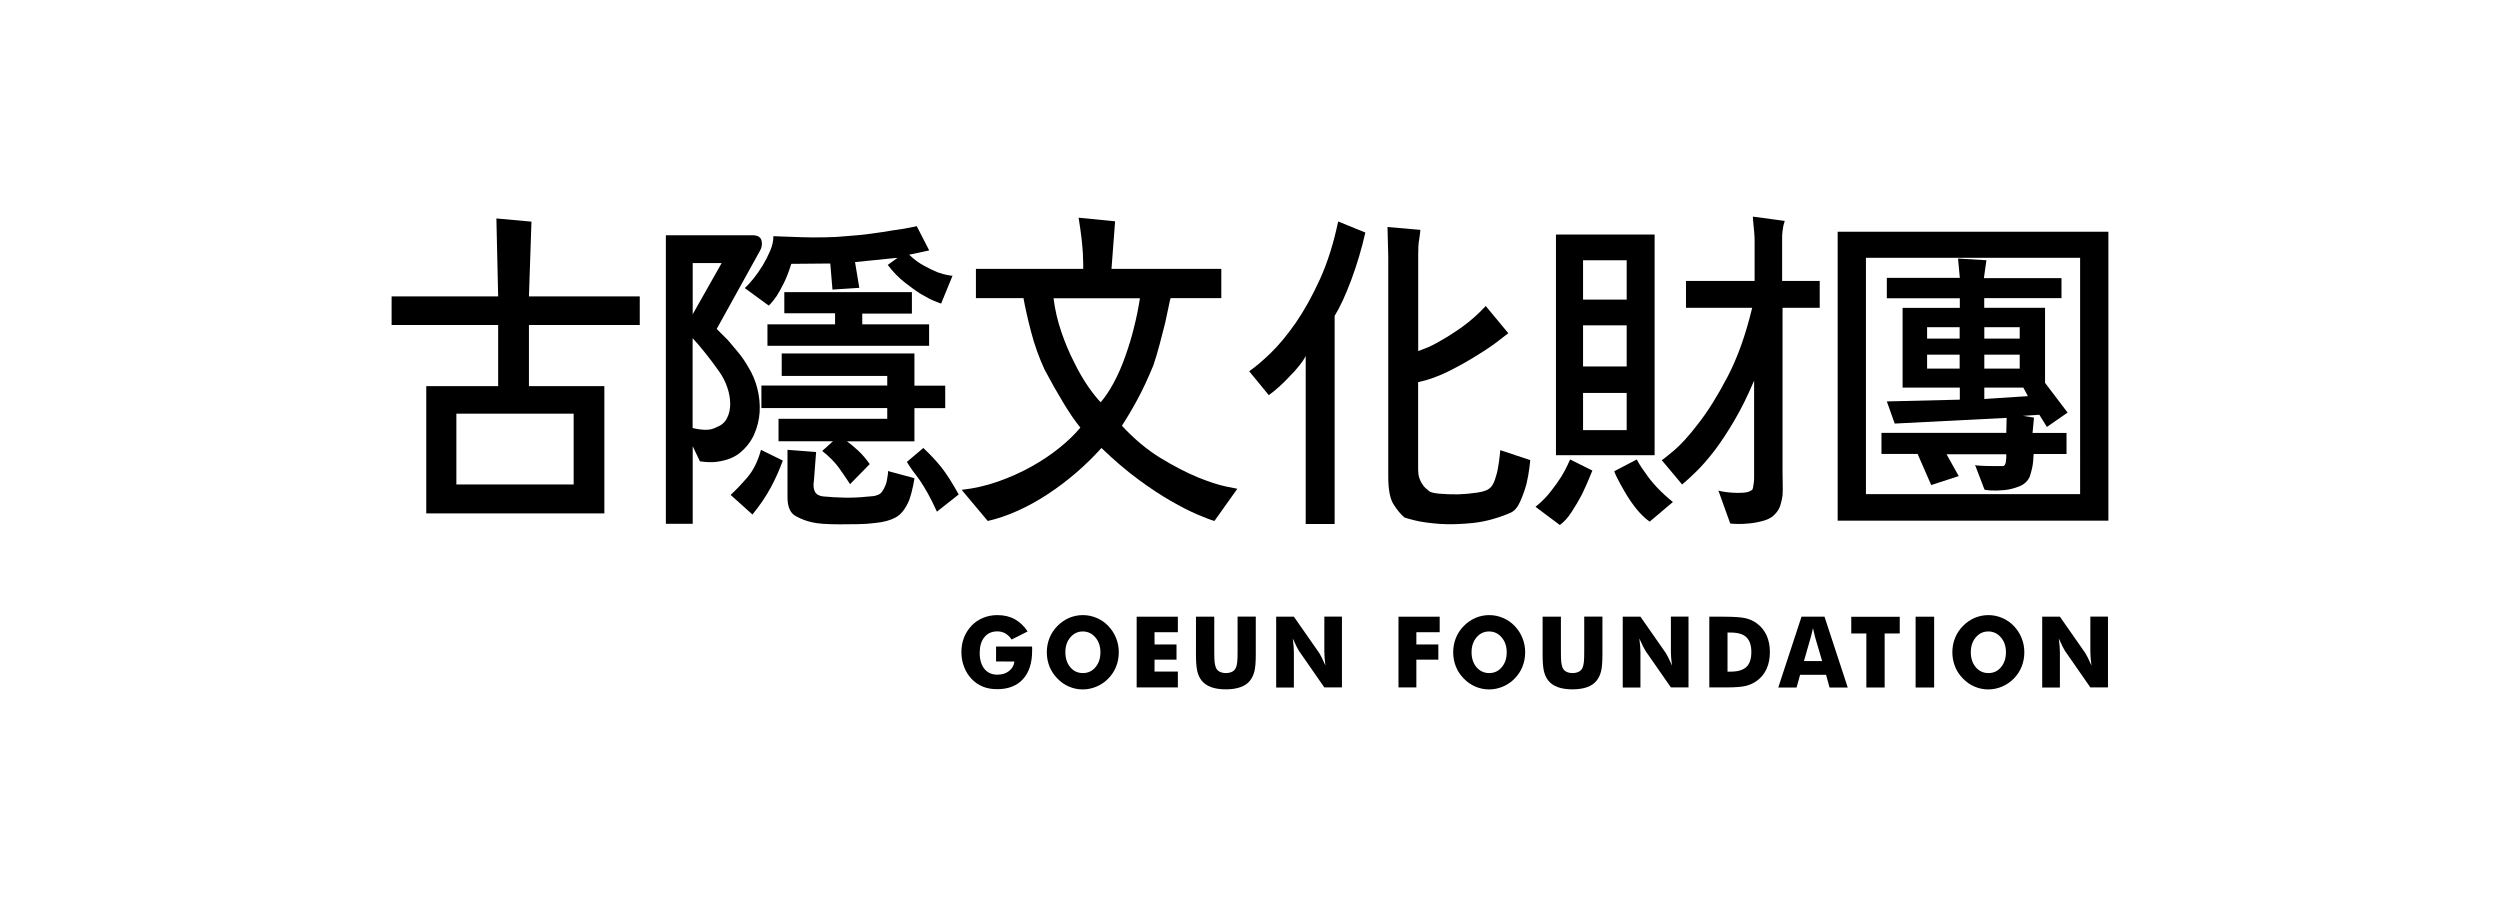
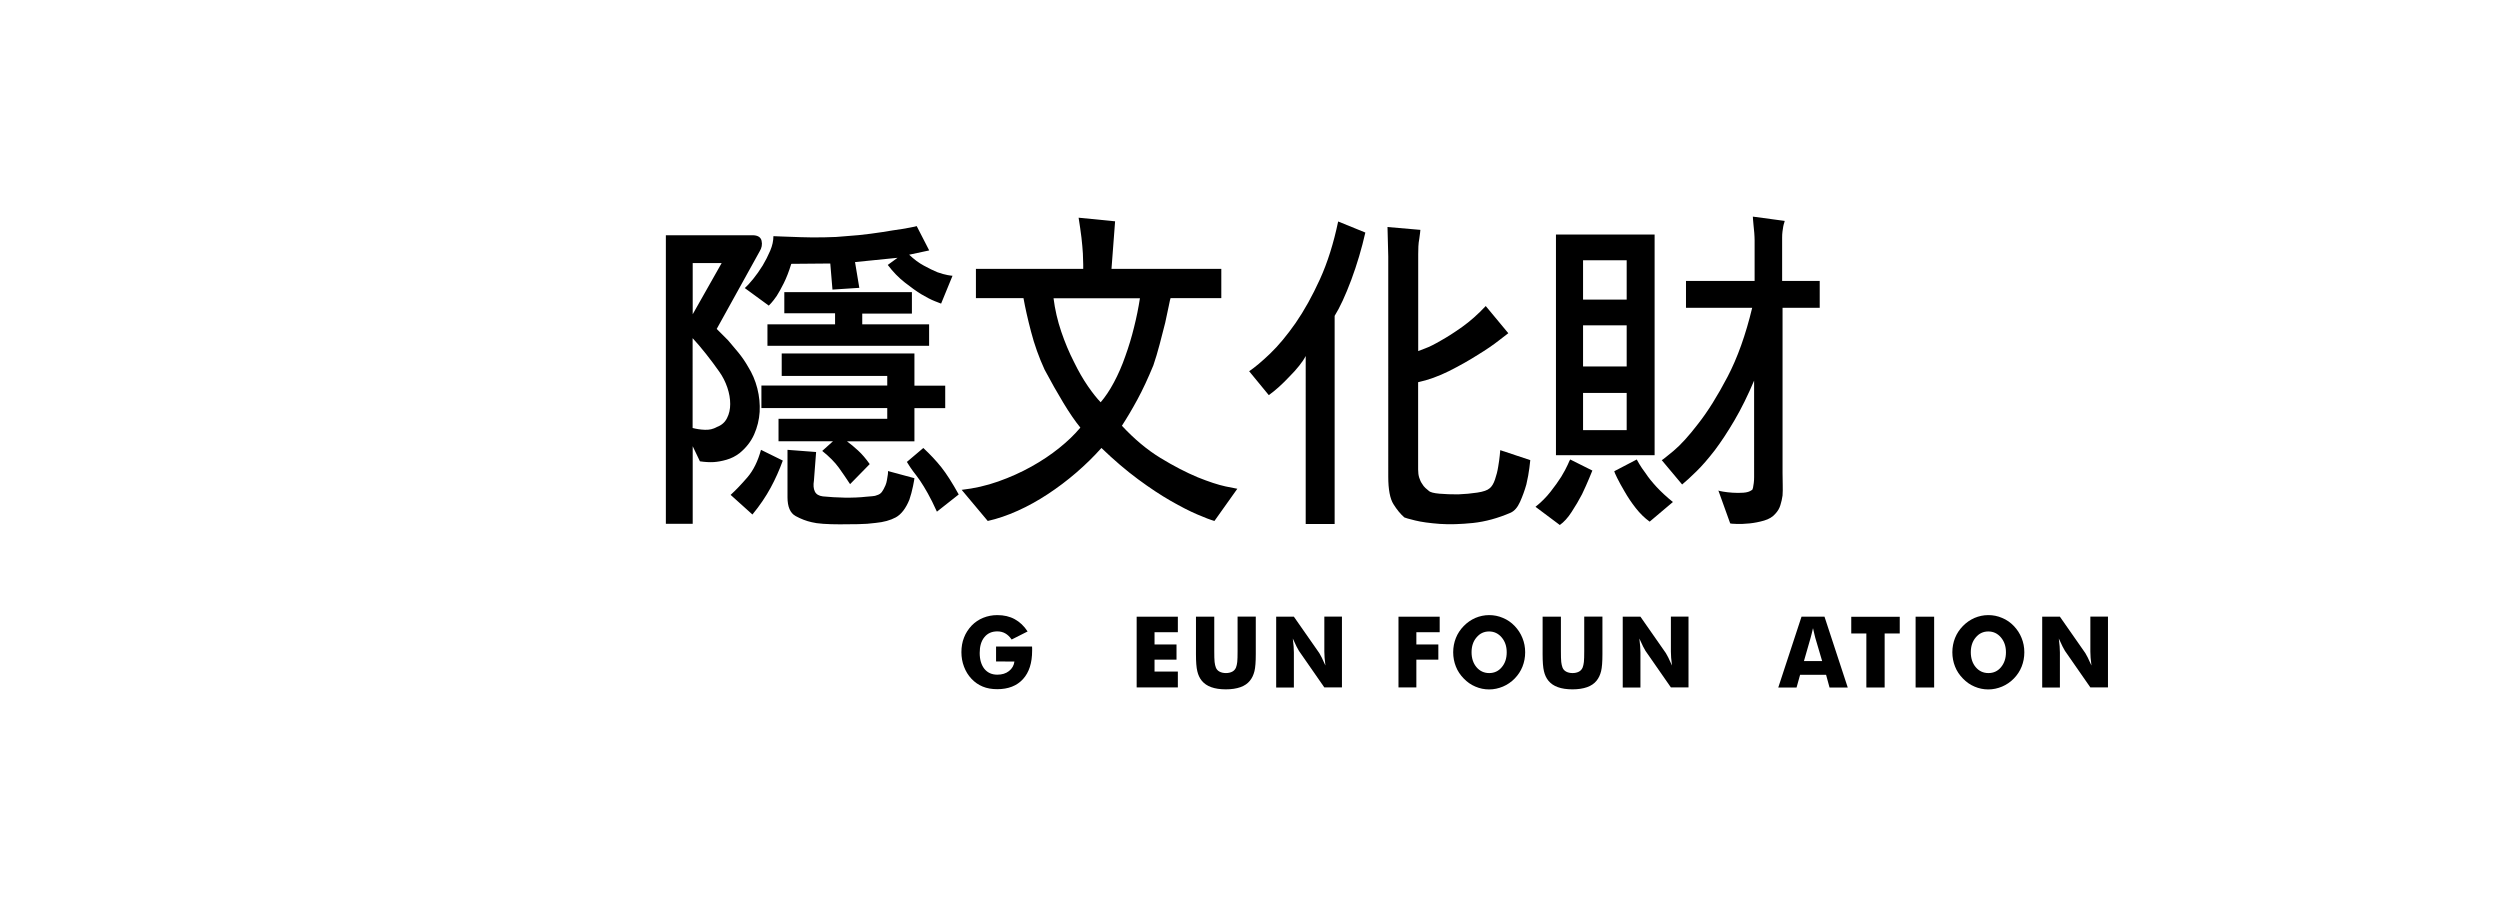
<svg xmlns="http://www.w3.org/2000/svg" version="1.1" x="0px" y="0px" viewBox="0 0 298 108" style="enable-background:new 0 0 298 108;" xml:space="preserve">
  <g id="레이어_2">
</g>
  <g id="레이어_1">
    <g>
      <g>
        <g>
          <path d="M118.73,78.84v-1.77h4.29c0,0.06,0.01,0.12,0.01,0.19c0,0.07,0,0.17,0,0.31c0,1.45-0.36,2.58-1.09,3.38      c-0.73,0.8-1.75,1.2-3.07,1.2c-0.65,0-1.23-0.1-1.73-0.31c-0.51-0.21-0.96-0.52-1.35-0.94c-0.38-0.4-0.67-0.88-0.88-1.43      c-0.21-0.55-0.31-1.13-0.31-1.73c0-0.63,0.1-1.21,0.31-1.74c0.2-0.53,0.51-1,0.91-1.43c0.4-0.41,0.86-0.72,1.38-0.93      c0.52-0.21,1.08-0.32,1.68-0.32c0.79,0,1.48,0.16,2.08,0.49c0.6,0.33,1.11,0.81,1.53,1.46l-1.9,0.96      c-0.23-0.33-0.48-0.57-0.76-0.73c-0.28-0.16-0.6-0.24-0.95-0.24c-0.65,0-1.17,0.23-1.54,0.69c-0.38,0.46-0.56,1.09-0.56,1.88      c0,0.8,0.19,1.43,0.56,1.9c0.38,0.46,0.89,0.69,1.54,0.69c0.56,0,1.02-0.14,1.39-0.43c0.37-0.29,0.59-0.67,0.65-1.14H118.73z" />
-           <path d="M133.36,77.75c0,0.61-0.11,1.18-0.32,1.71c-0.21,0.53-0.52,1-0.93,1.42c-0.41,0.42-0.88,0.74-1.4,0.96      c-0.53,0.22-1.07,0.34-1.64,0.34c-0.57,0-1.12-0.11-1.65-0.34c-0.52-0.22-0.98-0.54-1.38-0.96c-0.41-0.42-0.72-0.89-0.94-1.43      c-0.21-0.53-0.32-1.1-0.32-1.7c0-0.6,0.11-1.17,0.32-1.7c0.21-0.53,0.53-1.01,0.94-1.43c0.4-0.41,0.86-0.73,1.38-0.96      c0.52-0.22,1.07-0.34,1.65-0.34c0.57,0,1.12,0.11,1.65,0.34c0.53,0.22,0.99,0.54,1.39,0.96c0.4,0.42,0.71,0.89,0.92,1.42      C133.25,76.58,133.36,77.14,133.36,77.75z M129.08,80.23c0.61,0,1.11-0.23,1.5-0.7c0.4-0.47,0.59-1.06,0.59-1.78      c0-0.71-0.2-1.3-0.6-1.77c-0.4-0.47-0.9-0.71-1.49-0.71c-0.61,0-1.11,0.24-1.5,0.71c-0.4,0.47-0.59,1.06-0.59,1.77      c0,0.72,0.2,1.32,0.59,1.78C127.95,79.99,128.46,80.23,129.08,80.23z" />
          <path d="M135.49,81.95v-8.44h4.91v1.85h-2.78v1.46h2.62v1.81h-2.62v1.42h2.78v1.89H135.49z" />
          <path d="M142.56,73.51h2.18v4.1c0,0.6,0.01,1.04,0.04,1.3c0.03,0.26,0.08,0.48,0.15,0.66c0.08,0.21,0.23,0.38,0.44,0.49      c0.21,0.11,0.46,0.17,0.76,0.17c0.3,0,0.55-0.06,0.76-0.17c0.21-0.11,0.35-0.28,0.44-0.49c0.07-0.18,0.12-0.4,0.15-0.66      c0.03-0.26,0.04-0.7,0.04-1.3v-0.58v-3.53h2.17v4.46c0,0.92-0.05,1.61-0.16,2.05c-0.11,0.44-0.28,0.81-0.54,1.13      c-0.27,0.34-0.65,0.6-1.13,0.77c-0.48,0.17-1.06,0.26-1.74,0.26c-0.69,0-1.27-0.09-1.74-0.26c-0.48-0.17-0.85-0.43-1.13-0.77      c-0.25-0.31-0.43-0.69-0.53-1.13c-0.11-0.44-0.16-1.12-0.16-2.05V77.1V73.51z" />
          <path d="M152.12,81.95v-8.44h2.11l3.03,4.34c0.06,0.09,0.15,0.27,0.29,0.53c0.13,0.27,0.28,0.58,0.44,0.95      c-0.04-0.35-0.08-0.66-0.1-0.93c-0.02-0.27-0.03-0.51-0.03-0.73v-4.17h2.1v8.44h-2.1l-3.03-4.36c-0.06-0.09-0.16-0.27-0.29-0.53      c-0.13-0.27-0.28-0.58-0.44-0.94c0.04,0.35,0.08,0.67,0.1,0.94c0.02,0.27,0.03,0.51,0.03,0.73v4.17H152.12z" />
          <path d="M166.7,81.95v-8.44h4.91v1.85h-2.78v1.46h2.62v1.81h-2.62v3.31H166.7z" />
          <path d="M181.8,77.75c0,0.61-0.11,1.18-0.32,1.71c-0.21,0.53-0.52,1-0.93,1.42c-0.41,0.42-0.88,0.74-1.4,0.96      c-0.53,0.22-1.07,0.34-1.64,0.34c-0.57,0-1.12-0.11-1.65-0.34c-0.52-0.22-0.98-0.54-1.38-0.96c-0.41-0.42-0.73-0.89-0.94-1.43      c-0.21-0.53-0.32-1.1-0.32-1.7c0-0.6,0.11-1.17,0.32-1.7c0.21-0.53,0.53-1.01,0.94-1.43c0.4-0.41,0.86-0.73,1.38-0.96      c0.52-0.22,1.07-0.34,1.65-0.34c0.57,0,1.12,0.11,1.65,0.34c0.53,0.22,0.99,0.54,1.39,0.96c0.4,0.42,0.71,0.89,0.92,1.42      C181.69,76.58,181.8,77.14,181.8,77.75z M177.51,80.23c0.61,0,1.11-0.23,1.5-0.7c0.4-0.47,0.59-1.06,0.59-1.78      c0-0.71-0.2-1.3-0.6-1.77c-0.4-0.47-0.9-0.71-1.5-0.71c-0.61,0-1.11,0.24-1.5,0.71c-0.4,0.47-0.59,1.06-0.59,1.77      c0,0.72,0.2,1.32,0.59,1.78C176.39,79.99,176.9,80.23,177.51,80.23z" />
          <path d="M183.88,73.51h2.18v4.1c0,0.6,0.01,1.04,0.04,1.3c0.03,0.26,0.08,0.48,0.15,0.66c0.08,0.21,0.23,0.38,0.44,0.49      c0.21,0.11,0.46,0.17,0.76,0.17c0.3,0,0.55-0.06,0.76-0.17c0.21-0.11,0.35-0.28,0.44-0.49c0.07-0.18,0.12-0.4,0.15-0.66      c0.03-0.26,0.04-0.7,0.04-1.3v-0.58v-3.53h2.17v4.46c0,0.92-0.05,1.61-0.16,2.05c-0.11,0.44-0.28,0.81-0.54,1.13      c-0.27,0.34-0.65,0.6-1.13,0.77c-0.48,0.17-1.06,0.26-1.74,0.26c-0.69,0-1.27-0.09-1.74-0.26c-0.48-0.17-0.85-0.43-1.13-0.77      c-0.25-0.31-0.43-0.69-0.53-1.13c-0.11-0.44-0.16-1.12-0.16-2.05V77.1V73.51z" />
          <path d="M193.43,81.95v-8.44h2.11l3.03,4.34c0.06,0.09,0.15,0.27,0.29,0.53c0.13,0.27,0.28,0.58,0.44,0.95      c-0.04-0.35-0.08-0.66-0.1-0.93c-0.02-0.27-0.03-0.51-0.03-0.73v-4.17h2.1v8.44h-2.1l-3.03-4.36c-0.06-0.09-0.16-0.27-0.29-0.53      c-0.13-0.27-0.28-0.58-0.44-0.94c0.04,0.35,0.08,0.67,0.1,0.94c0.02,0.27,0.03,0.51,0.03,0.73v4.17H193.43z" />
-           <path d="M203.75,81.95v-8.44h1.67c1.24,0,2.13,0.06,2.64,0.18c0.52,0.12,0.97,0.33,1.36,0.62c0.51,0.37,0.89,0.85,1.16,1.43      c0.26,0.58,0.39,1.24,0.39,1.99c0,0.75-0.13,1.41-0.39,1.99c-0.26,0.58-0.65,1.06-1.16,1.43c-0.39,0.28-0.83,0.49-1.32,0.61      c-0.5,0.12-1.27,0.18-2.31,0.18h-0.37H203.75z M205.92,80.06h0.37c0.86,0,1.48-0.19,1.88-0.56c0.39-0.37,0.59-0.96,0.59-1.77      s-0.2-1.4-0.59-1.77c-0.39-0.38-1.02-0.56-1.88-0.56h-0.37V80.06z" />
          <path d="M211.97,81.95l2.77-8.44h2.74l2.77,8.44h-2.17l-0.41-1.51h-3.1l-0.42,1.51H211.97z M215.03,78.8h2.17l-0.82-2.78      c-0.03-0.08-0.06-0.22-0.1-0.41c-0.04-0.19-0.1-0.43-0.17-0.73c-0.05,0.21-0.09,0.41-0.14,0.59c-0.05,0.19-0.09,0.37-0.14,0.54      L215.03,78.8z" />
          <path d="M222.47,81.95v-6.44h-1.8v-1.99h5.78v1.99h-1.8v6.44H222.47z" />
          <path d="M228.34,81.95v-8.44h2.21v8.44H228.34z" />
          <path d="M241.3,77.75c0,0.61-0.11,1.18-0.32,1.71c-0.21,0.53-0.52,1-0.93,1.42c-0.41,0.42-0.88,0.74-1.4,0.96      c-0.53,0.22-1.07,0.34-1.64,0.34c-0.57,0-1.12-0.11-1.65-0.34c-0.52-0.22-0.98-0.54-1.38-0.96c-0.41-0.42-0.73-0.89-0.94-1.43      c-0.21-0.53-0.32-1.1-0.32-1.7c0-0.6,0.11-1.17,0.32-1.7c0.21-0.53,0.53-1.01,0.94-1.43c0.4-0.41,0.86-0.73,1.38-0.96      c0.52-0.22,1.07-0.34,1.65-0.34c0.57,0,1.12,0.11,1.65,0.34c0.53,0.22,0.99,0.54,1.39,0.96c0.4,0.42,0.71,0.89,0.92,1.42      C241.19,76.58,241.3,77.14,241.3,77.75z M237.02,80.23c0.61,0,1.11-0.23,1.5-0.7c0.39-0.47,0.59-1.06,0.59-1.78      c0-0.71-0.2-1.3-0.6-1.77c-0.4-0.47-0.9-0.71-1.5-0.71c-0.61,0-1.11,0.24-1.5,0.71c-0.4,0.47-0.59,1.06-0.59,1.77      c0,0.72,0.2,1.32,0.59,1.78C235.9,79.99,236.4,80.23,237.02,80.23z" />
          <path d="M243.43,81.95v-8.44h2.11l3.03,4.34c0.06,0.09,0.15,0.27,0.29,0.53c0.13,0.27,0.28,0.58,0.44,0.95      c-0.04-0.35-0.08-0.66-0.1-0.93c-0.02-0.27-0.03-0.51-0.03-0.73v-4.17h2.1v8.44h-2.1l-3.03-4.36c-0.06-0.09-0.16-0.27-0.29-0.53      c-0.13-0.27-0.28-0.58-0.44-0.94c0.04,0.35,0.07,0.67,0.1,0.94c0.02,0.27,0.03,0.51,0.03,0.73v4.17H243.43z" />
        </g>
      </g>
      <g>
        <g>
-           <path d="M46.68,35.33h12.7l-0.21-9.29l4.18,0.38l-0.3,8.91h13.21v3.41H63.05v7.29h8.99V61.2H50.81V46.03h8.57v-7.29h-12.7V35.33      z M54.4,49.31v8.44h13.98v-8.44H54.4z" />
          <path d="M82.57,53.19v9.25h-3.2v-34.4h10.32c0.62,0,0.99,0.22,1.09,0.66c0.1,0.44,0.02,0.86-0.23,1.26l-5.12,9.25      c0.51,0.51,0.97,0.97,1.36,1.36c0.37,0.43,0.77,0.91,1.22,1.45c0.44,0.54,0.83,1.11,1.17,1.71c0.48,0.77,0.85,1.62,1.09,2.56      c0.24,0.94,0.33,1.88,0.28,2.81c-0.06,0.94-0.28,1.83-0.66,2.69c-0.38,0.85-0.96,1.59-1.73,2.22c-0.48,0.37-1,0.63-1.56,0.79      c-0.55,0.16-1.06,0.25-1.51,0.28c-0.48,0.03-1.04,0-1.66-0.09L82.57,53.19z M82.57,37.46l3.45-6.1h-3.45V37.46z M82.57,51.02      c0.43,0.11,0.9,0.19,1.43,0.21c0.53,0.03,1.02-0.08,1.47-0.34c0.54-0.2,0.94-0.55,1.19-1.05c0.26-0.5,0.38-1.06,0.38-1.68      c0-0.63-0.11-1.28-0.34-1.96c-0.23-0.68-0.55-1.32-0.98-1.92c-0.46-0.65-0.97-1.35-1.56-2.09c-0.58-0.74-1.12-1.36-1.6-1.88      V51.02z M90.71,53.62l2.6,1.28c-0.4,1.11-0.88,2.19-1.45,3.24c-0.57,1.05-1.29,2.12-2.17,3.19l-2.6-2.34      c0.63-0.57,1.29-1.27,2-2.09C89.8,56.07,90.34,54.98,90.71,53.62z M106.99,30.73l-5.07,0.51l0.51,3.07l-3.2,0.21l-0.26-3.11      l-4.65,0.04c-0.28,0.91-0.58,1.68-0.89,2.3c-0.31,0.62-0.6,1.14-0.85,1.53c-0.26,0.37-0.47,0.65-0.64,0.83      c-0.17,0.19-0.27,0.29-0.3,0.32l-2.86-2.09c0.28-0.25,0.62-0.62,1-1.09c0.38-0.47,0.76-1,1.13-1.6c0.34-0.57,0.64-1.16,0.9-1.77      c0.26-0.61,0.38-1.19,0.38-1.73c0.03,0,0.36,0.02,0.98,0.04c0.62,0.03,1.38,0.06,2.26,0.08c0.85,0.03,1.78,0.04,2.79,0.02      c1.01-0.01,1.92-0.06,2.75-0.15c0.91-0.06,1.85-0.15,2.81-0.28c0.97-0.13,1.85-0.26,2.64-0.4c0.8-0.11,1.46-0.22,1.98-0.32      c0.53-0.1,0.82-0.16,0.87-0.19l1.49,2.9l-2.39,0.51c0.57,0.54,1.15,0.98,1.75,1.3c0.6,0.33,1.14,0.59,1.62,0.79      c0.48,0.17,0.89,0.28,1.22,0.34c0.33,0.06,0.52,0.08,0.58,0.08l-1.36,3.32c-0.09-0.03-0.34-0.13-0.77-0.3      c-0.43-0.17-0.95-0.44-1.58-0.81c-0.6-0.37-1.26-0.84-1.98-1.41c-0.73-0.57-1.4-1.26-2.03-2.09L106.99,30.73z M100.94,52.59      c0.43,0.31,0.87,0.68,1.34,1.11c0.47,0.43,0.93,0.97,1.39,1.62l-2.34,2.39c-0.43-0.65-0.87-1.31-1.34-1.96      c-0.47-0.65-1.13-1.32-1.98-2l1.28-1.15H92.8v-2.68h12.96v-1.28h-15v-2.68h15v-1.15H93.18v-2.68H109v3.84h3.67v2.68H109v3.96      H100.94z M93.48,34.82h15.22v2.56h-5.92v1.28h7.97v2.56H91.48v-2.56h8.06v-1.32h-6.05V34.82z M93.87,53.62l3.41,0.26l-0.26,3.41      c-0.09,0.54-0.05,0.97,0.11,1.3c0.16,0.33,0.48,0.52,0.96,0.58c0.8,0.08,1.66,0.13,2.6,0.15c0.94,0.01,1.79-0.02,2.56-0.11      c0.26-0.03,0.5-0.05,0.72-0.06c0.23-0.01,0.44-0.06,0.64-0.15c0.2-0.06,0.37-0.18,0.51-0.36c0.14-0.19,0.28-0.45,0.43-0.79      c0.08-0.2,0.14-0.4,0.17-0.6c0.03-0.2,0.06-0.38,0.09-0.55c0.03-0.14,0.04-0.26,0.04-0.36c0-0.1,0-0.16,0-0.19l3.15,0.85      c0,0.09-0.06,0.4-0.17,0.96c-0.11,0.55-0.26,1.09-0.43,1.6c-0.43,1.05-0.97,1.75-1.62,2.11c-0.65,0.35-1.45,0.57-2.39,0.66      c-0.65,0.09-1.36,0.14-2.11,0.15c-0.75,0.01-1.49,0.02-2.19,0.02c-0.71,0-1.36-0.02-1.96-0.06c-0.6-0.04-1.05-0.11-1.36-0.19      c-0.65-0.14-1.3-0.39-1.94-0.74c-0.64-0.36-0.96-1.1-0.96-2.24V53.62z M108.1,55.06l1.96-1.66c0.82,0.77,1.54,1.53,2.15,2.3      c0.61,0.77,1.3,1.85,2.07,3.24l-2.6,2.05c-0.4-0.88-0.76-1.61-1.09-2.19c-0.33-0.58-0.63-1.09-0.92-1.51      c-0.28-0.4-0.55-0.76-0.81-1.09C108.61,55.87,108.36,55.49,108.1,55.06z" />
          <path d="M122,35.54h-5.67v-3.49h12.79c0-0.03,0-0.21,0-0.53c0-0.32-0.02-0.76-0.04-1.3c-0.03-0.54-0.09-1.17-0.17-1.9      c-0.09-0.72-0.2-1.51-0.34-2.37l4.35,0.43l-0.43,5.67h13.09v3.49h-6.05c-0.03,0.06-0.1,0.36-0.21,0.92      c-0.11,0.55-0.26,1.23-0.43,2.02c-0.2,0.8-0.42,1.65-0.66,2.56c-0.24,0.91-0.49,1.75-0.75,2.51c-0.63,1.53-1.26,2.89-1.9,4.07      c-0.64,1.18-1.26,2.22-1.85,3.13c1.48,1.59,3.01,2.87,4.6,3.84c1.59,0.97,3.07,1.73,4.43,2.3c1.34,0.54,2.44,0.9,3.32,1.09      c0.88,0.18,1.35,0.28,1.41,0.28l-2.73,3.84c-0.48-0.14-1.17-0.4-2.07-0.79c-0.89-0.38-1.94-0.92-3.13-1.6      c-1.19-0.68-2.49-1.54-3.9-2.58c-1.41-1.04-2.86-2.28-4.37-3.73c-0.91,1.02-1.91,2-3,2.94c-1.09,0.94-2.22,1.79-3.39,2.56      c-1.17,0.77-2.36,1.43-3.58,1.98c-1.22,0.55-2.42,0.96-3.58,1.22l-3.11-3.71c1.51-0.17,2.96-0.5,4.37-1      c1.41-0.5,2.72-1.09,3.94-1.77c1.22-0.68,2.33-1.42,3.32-2.22c0.99-0.79,1.83-1.6,2.52-2.43c-0.63-0.77-1.3-1.75-2.02-2.94      c-0.72-1.19-1.47-2.51-2.24-3.96c-0.68-1.48-1.22-2.99-1.62-4.54C122.49,37.98,122.2,36.65,122,35.54z M125.58,35.54      c0.17,1.36,0.48,2.69,0.92,3.99c0.44,1.29,0.94,2.49,1.51,3.6c0.54,1.11,1.1,2.08,1.68,2.92c0.58,0.84,1.09,1.47,1.51,1.9      c0.54-0.63,1.07-1.41,1.58-2.37c0.51-0.95,0.97-2,1.36-3.13c0.4-1.11,0.75-2.26,1.04-3.45c0.3-1.19,0.53-2.34,0.7-3.45H125.58z" />
          <path d="M155.63,42.45c-0.17,0.34-0.43,0.73-0.77,1.15c-0.34,0.43-0.72,0.85-1.15,1.28c-0.4,0.43-0.82,0.84-1.26,1.24      c-0.44,0.4-0.85,0.72-1.21,0.98l-2.34-2.85c0.68-0.46,1.52-1.16,2.51-2.11c0.99-0.95,2-2.17,3.03-3.64      c1.02-1.48,1.99-3.22,2.9-5.22c0.91-2,1.63-4.3,2.17-6.88l3.24,1.32c-0.43,1.9-0.99,3.79-1.68,5.65      c-0.7,1.86-1.36,3.29-1.98,4.28v24.81h-3.45V42.45z M165.39,27.06l3.92,0.34c0,0.06-0.02,0.18-0.04,0.38      c-0.03,0.2-0.06,0.43-0.09,0.68c-0.06,0.28-0.09,0.59-0.11,0.92c-0.01,0.33-0.02,0.63-0.02,0.92v11.55      c0.06-0.03,0.33-0.13,0.83-0.32c0.5-0.18,1.11-0.49,1.85-0.92c0.77-0.43,1.62-0.97,2.56-1.64c0.94-0.67,1.88-1.5,2.81-2.49      l2.69,3.24c-0.09,0.06-0.46,0.35-1.13,0.87c-0.67,0.53-1.51,1.1-2.54,1.73c-1.02,0.65-2.16,1.29-3.41,1.92      c-1.25,0.62-2.47,1.06-3.67,1.32v10.4c0,0.37,0.04,0.7,0.13,0.98c0.09,0.28,0.2,0.53,0.34,0.72c0.11,0.2,0.25,0.37,0.4,0.51      c0.16,0.14,0.29,0.26,0.4,0.34c0.17,0.17,0.6,0.28,1.28,0.34c0.68,0.06,1.42,0.08,2.22,0.08c0.79-0.03,1.56-0.1,2.28-0.21      c0.73-0.11,1.21-0.28,1.47-0.51c0.26-0.2,0.47-0.55,0.64-1.04c0.17-0.5,0.3-1,0.38-1.51c0.09-0.51,0.15-0.97,0.19-1.36      c0.04-0.4,0.06-0.61,0.06-0.64l3.58,1.19c0,0.06-0.04,0.37-0.11,0.94c-0.07,0.57-0.19,1.22-0.36,1.96      c-0.2,0.71-0.45,1.4-0.75,2.07c-0.3,0.67-0.68,1.1-1.13,1.3c-1.51,0.65-3,1.06-4.48,1.22c-1.48,0.15-2.8,0.19-3.96,0.11      c-1.19-0.09-2.17-0.22-2.94-0.41c-0.77-0.19-1.19-0.31-1.28-0.36c-0.46-0.4-0.89-0.92-1.3-1.58c-0.41-0.65-0.62-1.75-0.62-3.28      V30.56L165.39,27.06z" />
          <path d="M187.17,54.77l2.64,1.32c-0.03,0.06-0.16,0.36-0.38,0.92c-0.23,0.55-0.51,1.19-0.85,1.9c-0.37,0.71-0.78,1.41-1.24,2.11      c-0.45,0.7-0.92,1.21-1.41,1.56l-2.9-2.17c0.68-0.54,1.28-1.14,1.79-1.79c0.51-0.65,0.94-1.25,1.28-1.79      c0.34-0.57,0.6-1.04,0.77-1.43C187.04,55,187.14,54.8,187.17,54.77z M185.47,54.26v-26.3h11.76v26.3H185.47z M188.7,31.02v4.69      h5.2v-4.69H188.7z M188.7,38.78v4.9h5.2v-4.9H188.7z M188.7,46.84v4.43h5.2v-4.43H188.7z M195.1,54.77      c0.03,0.06,0.13,0.23,0.3,0.53c0.17,0.3,0.43,0.67,0.77,1.13c0.31,0.48,0.74,1.01,1.28,1.6c0.54,0.58,1.19,1.19,1.96,1.81      l-2.77,2.34c-0.6-0.43-1.15-0.97-1.66-1.62c-0.51-0.65-0.95-1.31-1.32-1.96c-0.37-0.63-0.67-1.17-0.9-1.64      c-0.23-0.47-0.34-0.73-0.34-0.79L195.1,54.77z M209.12,45.3c-0.77,1.82-1.56,3.42-2.37,4.8c-0.81,1.38-1.6,2.58-2.37,3.6      c-0.77,0.99-1.49,1.83-2.17,2.49c-0.68,0.67-1.25,1.19-1.7,1.56l-2.43-2.9c0.09-0.03,0.55-0.4,1.41-1.11      c0.85-0.71,1.83-1.79,2.94-3.24c1.14-1.45,2.3-3.31,3.49-5.58c1.19-2.27,2.17-5.02,2.94-8.23h-7.89v-3.2h8.18v-4.86      c0-0.26-0.02-0.55-0.04-0.87c-0.03-0.33-0.06-0.63-0.09-0.92c-0.03-0.26-0.05-0.48-0.06-0.68c-0.01-0.2-0.02-0.31-0.02-0.34      l3.79,0.51c0,0.06-0.02,0.14-0.06,0.25c-0.04,0.12-0.08,0.26-0.11,0.43c-0.03,0.17-0.06,0.37-0.09,0.6      c-0.03,0.23-0.04,0.47-0.04,0.72v5.16h4.48v3.2h-4.43v19.69c0,0.48,0.01,0.95,0.02,1.41c0.01,0.45,0.01,0.88-0.02,1.28      c-0.06,0.4-0.14,0.78-0.26,1.15c-0.11,0.37-0.31,0.71-0.6,1.02c-0.31,0.37-0.76,0.64-1.34,0.81c-0.58,0.17-1.16,0.28-1.73,0.34      c-0.6,0.06-1.12,0.08-1.58,0.06c-0.46-0.01-0.7-0.04-0.73-0.06l-1.41-3.92c0.03,0.03,0.21,0.07,0.55,0.13      c0.34,0.06,0.72,0.1,1.15,0.13c0.43,0.03,0.85,0.03,1.28,0c0.43-0.03,0.75-0.13,0.98-0.3c0.09-0.03,0.14-0.13,0.17-0.3      c0.03-0.17,0.06-0.36,0.09-0.56c0.03-0.23,0.04-0.46,0.04-0.7c0-0.24,0-0.48,0-0.71V45.3z" />
-           <path d="M219.05,27.62h32.27v34.44h-32.27V27.62z M222.42,30.73V58.9h25.53V30.73H222.42z M236.78,31.02l-0.3,2.13h9.25v2.39      h-9.21v1.15h7.25v8.95l2.69,3.54l-2.47,1.71l-0.9-1.45l-1.96,0.13l1.32,0.21l-0.17,1.83h4.05v2.51h-3.92      c0,0.06-0.02,0.35-0.06,0.87c-0.04,0.53-0.18,1.13-0.4,1.81c-0.23,0.54-0.64,0.93-1.24,1.17c-0.6,0.24-1.19,0.39-1.79,0.45      c-0.63,0.06-1.18,0.07-1.66,0.04c-0.48-0.03-0.72-0.07-0.72-0.13l-1.11-2.9c0.11,0.06,0.52,0.09,1.22,0.11      c0.7,0.02,1.39,0.02,2.07,0.02c0.11,0,0.21-0.06,0.28-0.19c0.07-0.13,0.11-0.28,0.11-0.45c0.03-0.17,0.04-0.33,0.04-0.49      c0-0.16,0-0.25,0-0.28h-7.12l1.45,2.6l-3.28,1.07l-1.62-3.71h-4.31v-2.51h14.88l0.04-1.79l-13.34,0.68l-0.94-2.64l8.7-0.21V46.2      h-6.82v-9.5h6.82v-1.15h-8.7v-2.43h8.7l-0.21-2.3L236.78,31.02z M233.59,39h-3.88v1.36h3.88V39z M233.59,42.28h-3.88v1.66h3.88      V42.28z M240.75,39h-4.22v1.36h4.22V39z M240.75,42.28h-4.22v1.66h4.22V42.28z M241.18,46.2h-4.65v1.36l5.2-0.34L241.18,46.2z" />
        </g>
      </g>
    </g>
  </g>
</svg>